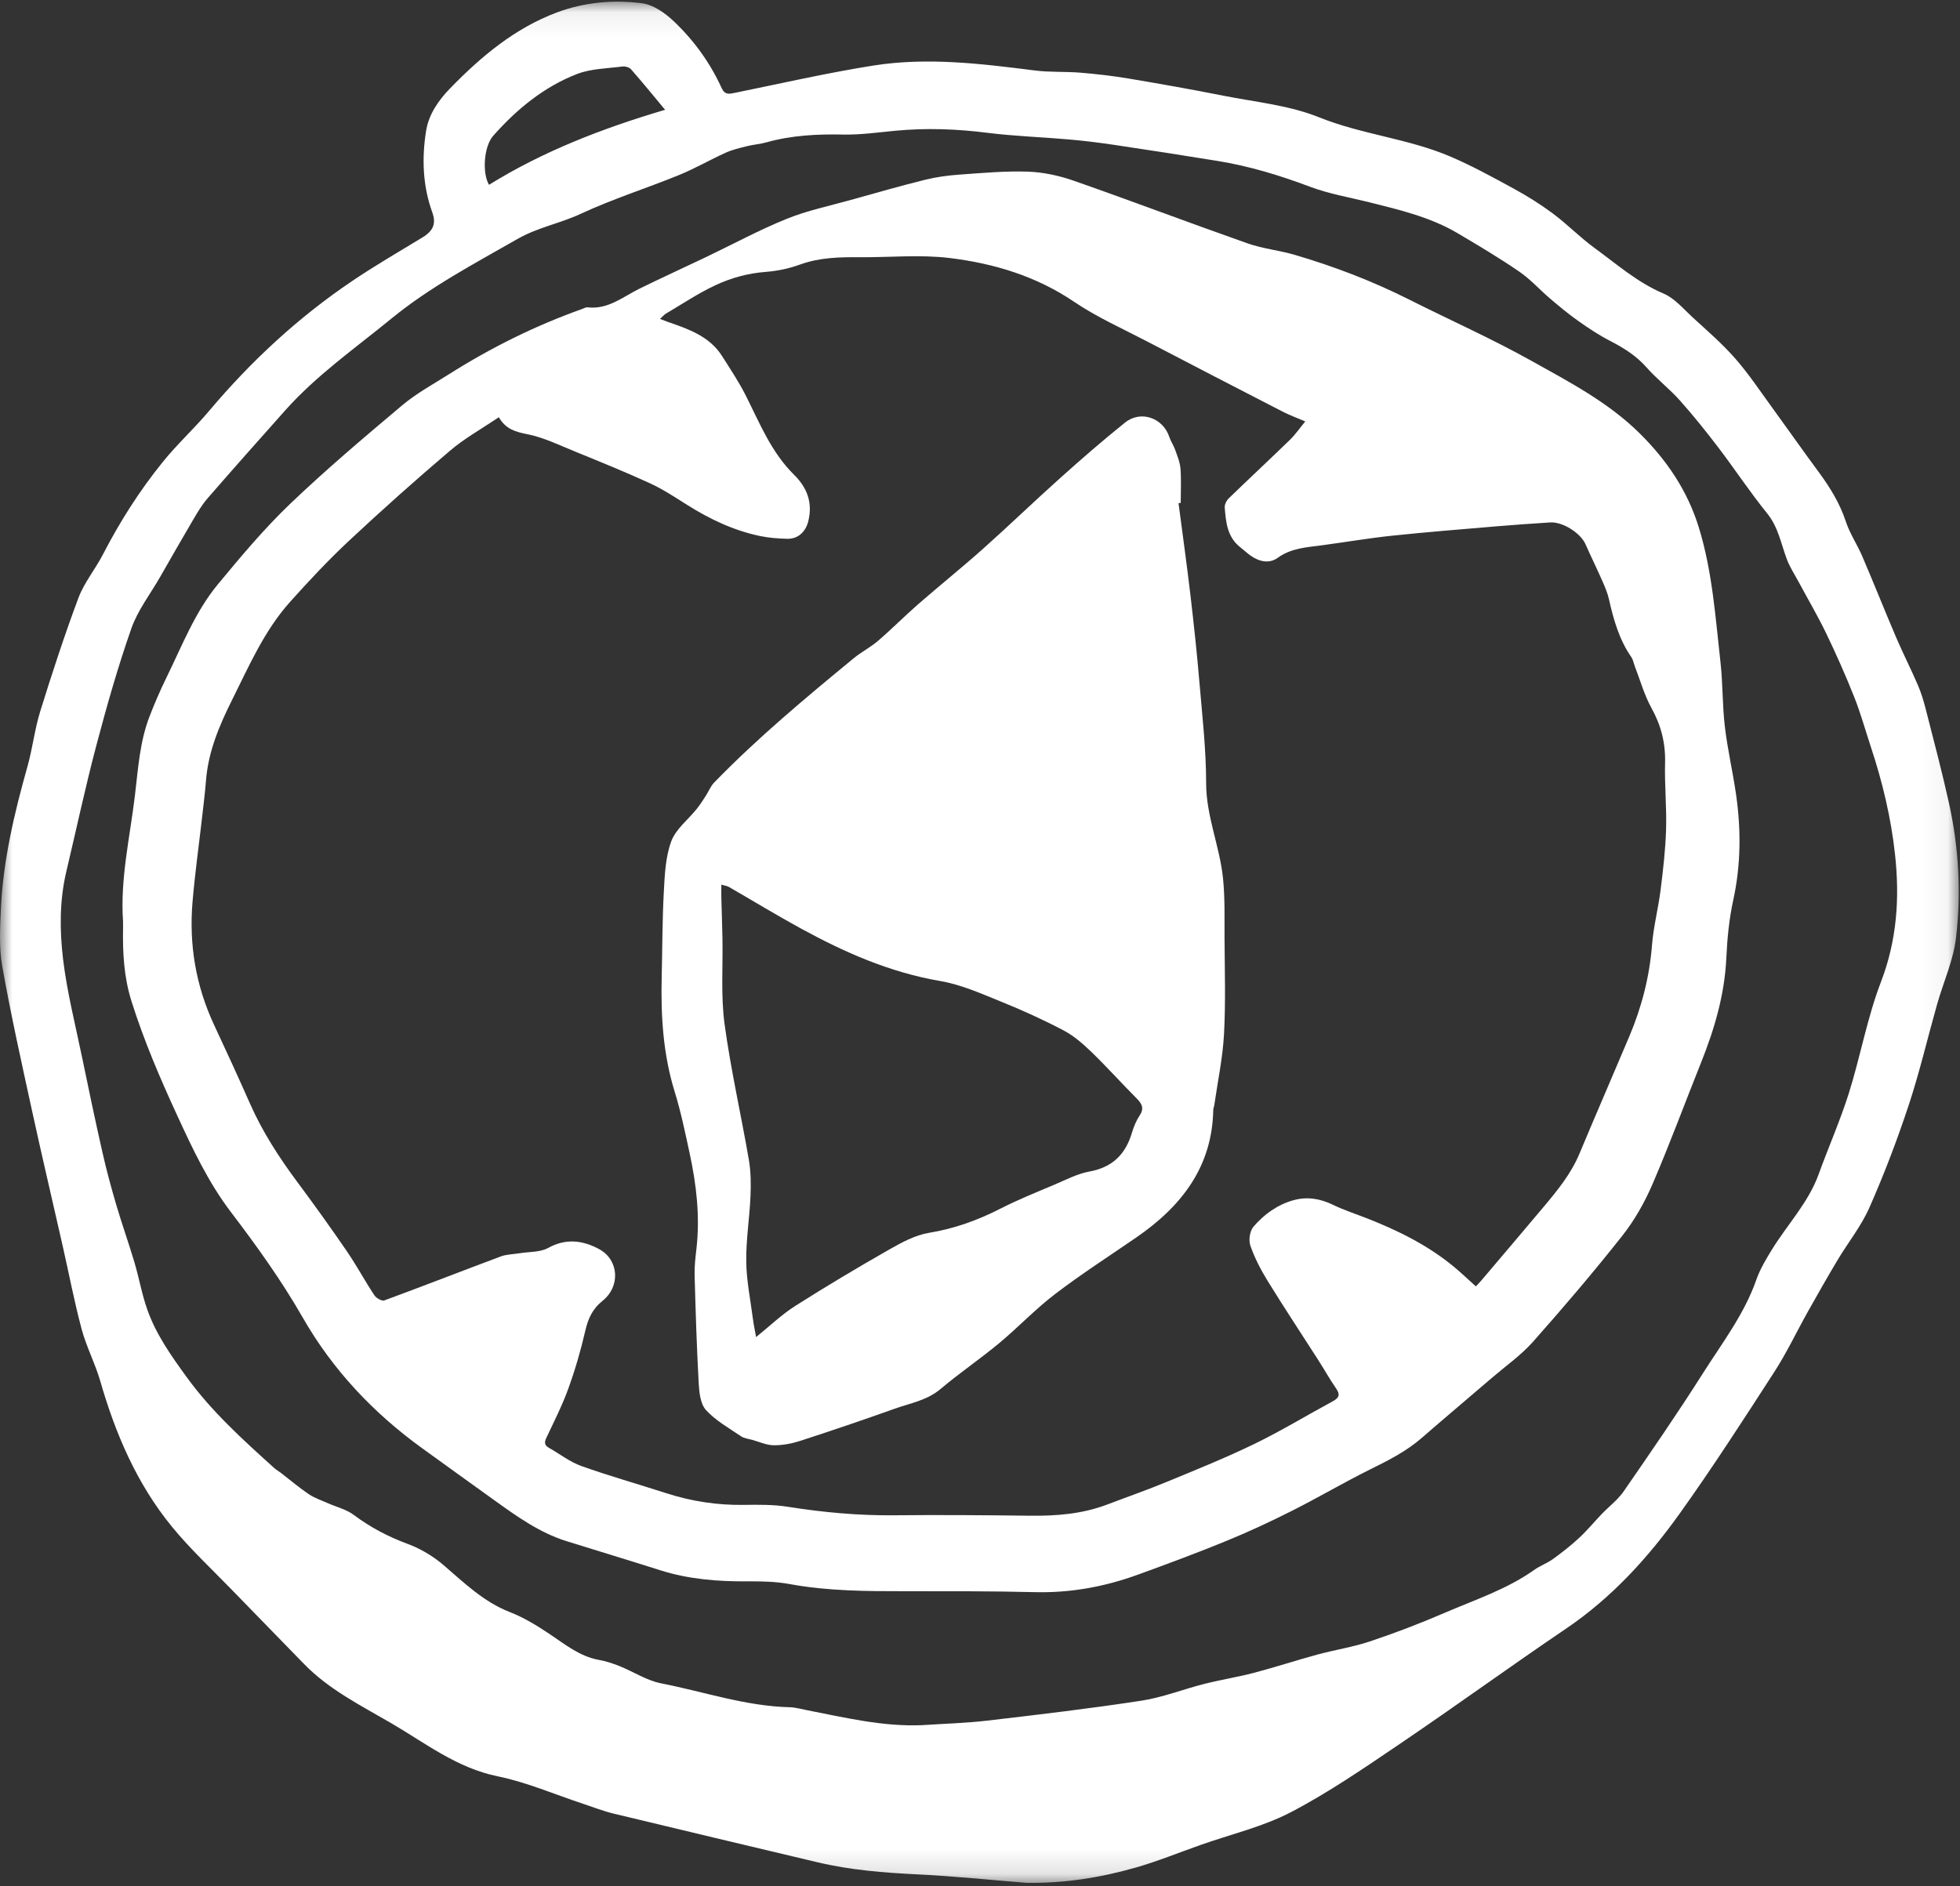
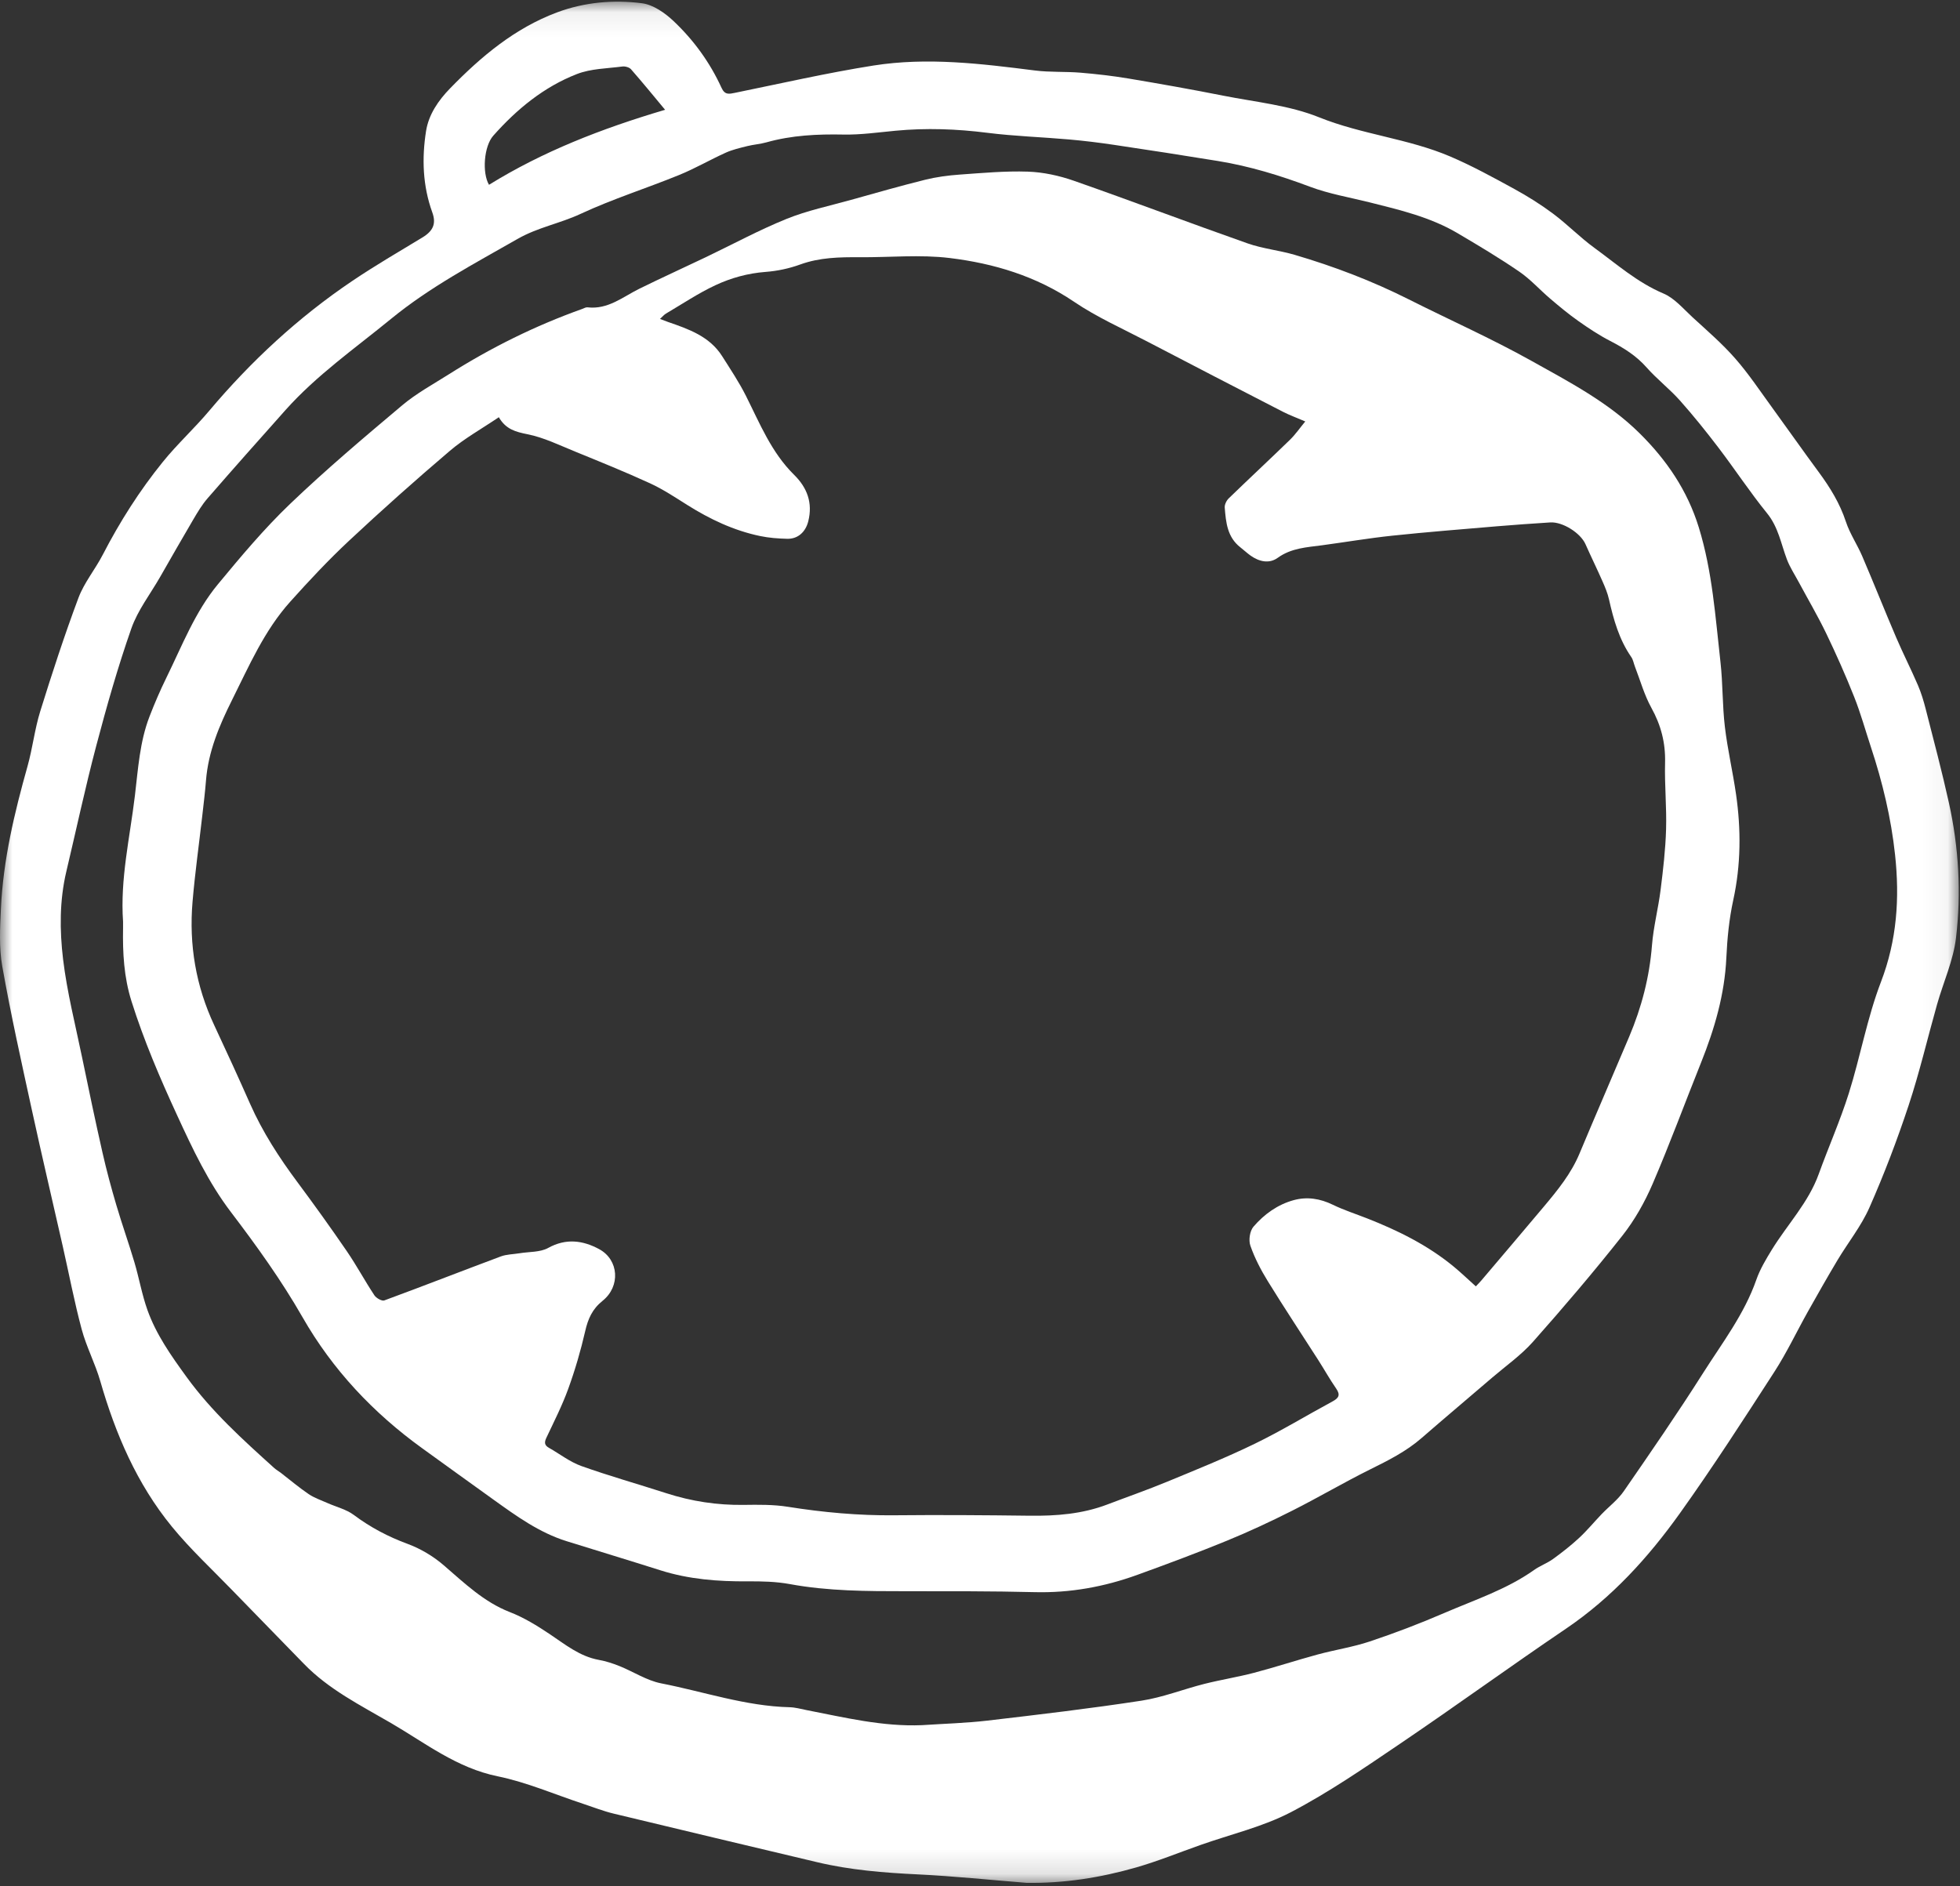
<svg xmlns="http://www.w3.org/2000/svg" xmlns:xlink="http://www.w3.org/1999/xlink" width="80px" height="77px" viewBox="0 0 80 77" version="1.1">
  <rect x="0" y="0" width="80" height="77" fill="#333333" stroke="none" />
  <title>icons/icon-compass-white</title>
  <desc>Created with Sketch.</desc>
  <defs>
    <polygon id="path-1" points="0 0.069 79.948 0.069 79.948 76.864 0 76.864" />
  </defs>
  <g id="icons/icon-compass-white" stroke="none" stroke-width="1" fill="none" fill-rule="evenodd">
    <g id="compass">
      <g id="Group-3">
        <mask id="mask-2" fill="white">
          <use xlink:href="#path-1" />
        </mask>
        <g id="Clip-2" />
        <path d="M27.147,4.482 C26.658,3.895 26.216,3.352 25.755,2.827 C25.684,2.747 25.516,2.7 25.403,2.715 C24.78,2.797 24.118,2.8 23.547,3.023 C22.193,3.55 21.089,4.462 20.135,5.538 C19.748,5.973 19.674,7.061 19.959,7.544 C22.156,6.185 24.541,5.253 27.147,4.482 M37.633,70.426 C38.521,70.366 39.413,70.344 40.296,70.241 C42.396,69.995 44.497,69.748 46.587,69.427 C47.457,69.294 48.295,68.959 49.155,68.742 C49.827,68.572 50.515,68.464 51.186,68.288 C52.057,68.059 52.913,67.777 53.783,67.541 C54.49,67.349 55.224,67.239 55.916,67.007 C56.941,66.664 57.955,66.277 58.946,65.849 C60.194,65.31 61.5,64.884 62.624,64.086 C62.863,63.917 63.151,63.815 63.389,63.643 C63.757,63.376 64.118,63.094 64.451,62.785 C64.778,62.482 65.064,62.134 65.373,61.811 C65.674,61.497 66.035,61.226 66.278,60.874 C67.376,59.284 68.473,57.693 69.507,56.062 C70.292,54.824 71.197,53.649 71.688,52.24 C71.838,51.812 72.079,51.409 72.319,51.018 C72.953,49.987 73.813,49.095 74.233,47.931 C74.631,46.828 75.109,45.751 75.461,44.635 C75.935,43.129 76.21,41.554 76.774,40.084 C77.428,38.378 77.54,36.665 77.35,34.898 C77.189,33.398 76.839,31.936 76.365,30.502 C76.138,29.815 75.946,29.116 75.679,28.445 C75.331,27.569 74.948,26.707 74.539,25.857 C74.197,25.148 73.796,24.467 73.423,23.772 C73.257,23.462 73.059,23.163 72.935,22.836 C72.693,22.197 72.587,21.521 72.126,20.954 C71.426,20.091 70.814,19.159 70.14,18.274 C69.638,17.616 69.119,16.968 68.568,16.349 C68.143,15.873 67.627,15.475 67.204,14.996 C66.785,14.521 66.276,14.204 65.721,13.918 C65.268,13.684 64.839,13.399 64.422,13.105 C64.025,12.825 63.649,12.512 63.279,12.197 C62.851,11.834 62.473,11.406 62.014,11.091 C61.198,10.532 60.347,10.023 59.494,9.52 C58.382,8.863 57.134,8.569 55.895,8.259 C55.082,8.056 54.245,7.915 53.466,7.622 C52.245,7.163 51.008,6.784 49.721,6.574 C48.31,6.343 46.897,6.126 45.483,5.915 C44.874,5.824 44.261,5.748 43.647,5.694 C42.53,5.595 41.406,5.561 40.296,5.421 C39.047,5.263 37.804,5.218 36.552,5.337 C35.847,5.403 35.138,5.506 34.432,5.493 C33.366,5.472 32.318,5.52 31.287,5.81 C31.029,5.883 30.754,5.9 30.493,5.966 C30.198,6.04 29.896,6.109 29.621,6.233 C28.978,6.524 28.364,6.882 27.712,7.147 C26.379,7.69 24.996,8.126 23.695,8.732 C22.858,9.122 21.95,9.282 21.132,9.75 C19.356,10.765 17.549,11.716 15.957,13.02 C14.487,14.223 12.922,15.317 11.651,16.742 C10.585,17.937 9.522,19.134 8.472,20.343 C8.247,20.602 8.068,20.904 7.893,21.201 C7.433,21.981 6.985,22.769 6.535,23.554 C6.134,24.253 5.621,24.913 5.36,25.659 C4.809,27.231 4.353,28.838 3.928,30.448 C3.479,32.148 3.113,33.868 2.707,35.579 C2.427,36.763 2.433,37.973 2.574,39.156 C2.736,40.505 3.076,41.834 3.351,43.168 C3.619,44.466 3.891,45.764 4.184,47.056 C4.347,47.776 4.54,48.489 4.749,49.197 C4.979,49.979 5.254,50.748 5.486,51.529 C5.678,52.175 5.792,52.846 6.018,53.479 C6.375,54.479 6.976,55.331 7.607,56.201 C8.635,57.621 9.905,58.766 11.186,59.923 C11.271,60 11.374,60.058 11.466,60.128 C11.842,60.418 12.205,60.727 12.598,60.993 C12.832,61.151 13.113,61.245 13.375,61.362 C13.732,61.521 14.135,61.616 14.439,61.843 C15.116,62.349 15.838,62.731 16.635,63.025 C17.164,63.22 17.681,63.528 18.107,63.895 C18.946,64.618 19.748,65.395 20.795,65.804 C21.394,66.037 21.916,66.361 22.44,66.711 C23.067,67.13 23.658,67.618 24.44,67.761 C24.729,67.813 25.014,67.905 25.286,68.015 C25.857,68.244 26.398,68.605 26.989,68.72 C28.732,69.06 30.429,69.65 32.229,69.694 C32.459,69.699 32.687,69.765 32.915,69.81 C34.472,70.112 36.02,70.493 37.633,70.426 M41.895,76.863 C40.416,76.744 38.94,76.59 37.46,76.518 C36.077,76.451 34.705,76.342 33.356,76.021 C30.586,75.361 27.815,74.706 25.047,74.037 C24.622,73.935 24.213,73.772 23.797,73.635 C22.637,73.253 21.502,72.757 20.314,72.514 C18.642,72.173 17.36,71.156 15.961,70.341 C14.72,69.618 13.418,68.97 12.401,67.919 C11.429,66.914 10.447,65.919 9.476,64.914 C8.647,64.057 7.766,63.24 7.014,62.32 C5.585,60.572 4.714,58.537 4.094,56.385 C3.887,55.665 3.528,54.988 3.334,54.266 C3.034,53.148 2.818,52.008 2.562,50.878 C2.143,49.026 1.707,47.177 1.303,45.322 C0.877,43.368 0.441,41.414 0.092,39.446 C-0.044,38.679 0.001,37.87 0.038,37.084 C0.13,35.101 0.589,33.181 1.125,31.275 C1.331,30.54 1.415,29.77 1.641,29.042 C2.125,27.486 2.63,25.935 3.201,24.409 C3.435,23.784 3.886,23.243 4.196,22.643 C4.89,21.299 5.698,20.026 6.65,18.851 C7.236,18.127 7.932,17.49 8.534,16.776 C10.245,14.744 12.178,12.951 14.389,11.462 C15.314,10.839 16.28,10.275 17.235,9.698 C17.68,9.429 17.813,9.134 17.644,8.668 C17.252,7.584 17.214,6.464 17.39,5.35 C17.496,4.676 17.892,4.098 18.375,3.603 C19.637,2.307 21.01,1.151 22.738,0.505 C23.854,0.089 25.041,-0.018 26.21,0.134 C26.665,0.194 27.142,0.529 27.491,0.859 C28.315,1.637 28.979,2.553 29.45,3.585 C29.586,3.883 29.756,3.839 30.006,3.788 C31.886,3.404 33.759,2.975 35.653,2.675 C37.853,2.328 40.053,2.6 42.246,2.878 C42.858,2.955 43.484,2.916 44.1,2.967 C44.753,3.022 45.406,3.096 46.052,3.204 C47.348,3.421 48.642,3.65 49.93,3.906 C51.243,4.166 52.619,4.296 53.841,4.789 C55.589,5.493 57.481,5.656 59.199,6.391 C60.093,6.774 60.951,7.245 61.805,7.712 C62.357,8.014 62.895,8.352 63.398,8.728 C63.979,9.163 64.49,9.691 65.076,10.118 C65.985,10.78 66.829,11.53 67.896,11.982 C68.348,12.173 68.704,12.603 69.08,12.949 C69.675,13.495 70.292,14.026 70.822,14.631 C71.377,15.263 71.844,15.97 72.341,16.651 C72.973,17.519 73.589,18.399 74.227,19.263 C74.693,19.894 75.096,20.547 75.344,21.301 C75.505,21.789 75.806,22.23 76.01,22.707 C76.482,23.808 76.923,24.921 77.394,26.022 C77.675,26.678 78,27.316 78.282,27.971 C78.417,28.286 78.517,28.618 78.602,28.951 C78.926,30.222 79.264,31.491 79.547,32.772 C79.949,34.591 80.056,36.445 79.837,38.287 C79.728,39.208 79.322,40.093 79.065,40.999 C78.676,42.373 78.352,43.767 77.904,45.122 C77.437,46.534 76.905,47.931 76.304,49.293 C75.969,50.054 75.429,50.725 74.998,51.446 C74.587,52.135 74.19,52.833 73.798,53.532 C73.336,54.355 72.933,55.213 72.422,56.004 C71.166,57.948 69.91,59.896 68.564,61.78 C67.275,63.584 65.79,65.219 63.919,66.487 C61.65,68.023 59.434,69.634 57.166,71.17 C55.709,72.156 54.251,73.162 52.695,73.976 C51.546,74.576 50.237,74.88 49,75.317 C48.126,75.626 47.265,75.978 46.375,76.234 C44.918,76.652 43.428,76.888 41.895,76.863" id="Fill-1" fill="#FFFFFF" mask="url(#mask-2)" />
      </g>
      <path d="M20.36,17.032 C19.661,17.506 18.963,17.893 18.368,18.399 C16.964,19.593 15.588,20.82 14.243,22.078 C13.4,22.866 12.609,23.712 11.839,24.571 C10.785,25.747 10.167,27.183 9.472,28.574 C8.948,29.623 8.501,30.682 8.408,31.861 C8.37,32.337 8.312,32.812 8.258,33.286 C8.124,34.462 7.959,35.634 7.859,36.812 C7.709,38.564 7.993,40.251 8.746,41.857 C9.244,42.919 9.732,43.986 10.207,45.059 C10.716,46.21 11.394,47.258 12.146,48.267 C12.833,49.191 13.505,50.127 14.155,51.076 C14.555,51.66 14.89,52.287 15.281,52.878 C15.356,52.992 15.587,53.124 15.686,53.087 C17.275,52.502 18.852,51.885 20.439,51.292 C20.676,51.203 20.948,51.204 21.204,51.162 C21.598,51.096 22.047,51.126 22.375,50.944 C23.106,50.539 23.796,50.638 24.453,50.992 C25.263,51.428 25.332,52.513 24.596,53.102 C24.176,53.438 24,53.839 23.886,54.34 C23.703,55.136 23.473,55.926 23.194,56.694 C22.946,57.38 22.611,58.036 22.299,58.699 C22.213,58.883 22.221,59 22.404,59.103 C22.847,59.354 23.261,59.681 23.733,59.849 C24.873,60.256 26.041,60.583 27.193,60.956 C28.223,61.289 29.273,61.449 30.358,61.434 C30.957,61.426 31.567,61.417 32.155,61.511 C33.599,61.74 35.043,61.873 36.507,61.858 C38.349,61.84 40.192,61.853 42.033,61.876 C43.116,61.889 44.178,61.806 45.198,61.417 C46.008,61.108 46.828,60.823 47.628,60.492 C48.828,59.996 50.035,59.51 51.202,58.944 C52.289,58.417 53.323,57.785 54.387,57.211 C54.641,57.074 54.719,56.948 54.539,56.687 C54.28,56.313 54.057,55.914 53.812,55.53 C53.123,54.454 52.416,53.388 51.746,52.3 C51.464,51.843 51.211,51.356 51.036,50.853 C50.957,50.628 51.011,50.252 51.163,50.076 C51.596,49.572 52.144,49.174 52.805,48.993 C53.353,48.844 53.884,48.929 54.403,49.182 C54.849,49.399 55.326,49.552 55.79,49.734 C57.068,50.235 58.288,50.839 59.348,51.717 C59.648,51.966 59.93,52.236 60.238,52.513 C60.326,52.42 60.396,52.351 60.46,52.276 C61.312,51.271 62.166,50.268 63.013,49.259 C63.576,48.588 64.127,47.912 64.469,47.093 C65.135,45.498 65.826,43.913 66.498,42.32 C67.002,41.127 67.325,39.893 67.427,38.596 C67.487,37.835 67.685,37.085 67.78,36.325 C67.883,35.504 67.979,34.678 68.003,33.852 C68.03,32.947 67.938,32.038 67.962,31.133 C67.983,30.324 67.795,29.603 67.402,28.893 C67.112,28.368 66.949,27.774 66.731,27.21 C66.681,27.081 66.66,26.934 66.583,26.823 C66.089,26.11 65.861,25.301 65.674,24.472 C65.617,24.217 65.513,23.968 65.406,23.727 C65.183,23.219 64.938,22.721 64.713,22.214 C64.511,21.758 63.78,21.294 63.275,21.327 C62.548,21.374 61.821,21.423 61.094,21.485 C59.668,21.606 58.24,21.719 56.816,21.869 C55.863,21.97 54.917,22.131 53.967,22.259 C53.337,22.343 52.706,22.371 52.153,22.771 C51.802,23.025 51.392,22.928 51.042,22.68 C50.897,22.576 50.767,22.453 50.627,22.344 C50.09,21.926 50.037,21.319 49.989,20.719 C49.98,20.598 50.059,20.436 50.151,20.346 C50.978,19.544 51.823,18.758 52.65,17.955 C52.875,17.735 53.056,17.471 53.276,17.205 C52.914,17.049 52.627,16.945 52.357,16.806 C50.511,15.855 48.665,14.903 46.825,13.941 C45.82,13.416 44.771,12.95 43.839,12.319 C42.293,11.272 40.568,10.753 38.762,10.533 C37.554,10.386 36.312,10.51 35.086,10.501 C34.265,10.495 33.457,10.509 32.665,10.796 C32.215,10.96 31.728,11.064 31.249,11.1 C30.526,11.155 29.841,11.344 29.204,11.642 C28.502,11.969 27.852,12.407 27.183,12.801 C27.103,12.848 27.042,12.926 26.938,13.02 C27.077,13.073 27.168,13.11 27.261,13.142 C28.111,13.435 28.962,13.731 29.474,14.538 C29.812,15.072 30.166,15.601 30.448,16.163 C31.015,17.292 31.486,18.471 32.415,19.386 C32.948,19.911 33.178,20.532 32.991,21.279 C32.883,21.712 32.572,22.006 32.13,21.995 C31.761,21.986 31.387,21.958 31.027,21.883 C29.95,21.659 28.975,21.195 28.051,20.614 C27.556,20.302 27.064,19.975 26.534,19.731 C25.526,19.268 24.496,18.852 23.468,18.432 C22.83,18.173 22.197,17.86 21.53,17.727 C21.046,17.63 20.646,17.526 20.36,17.032 M5.023,37.623 C4.9,35.881 5.302,34.188 5.507,32.476 C5.637,31.388 5.702,30.288 6.102,29.251 C6.31,28.711 6.54,28.178 6.795,27.658 C7.435,26.355 7.959,24.981 8.897,23.848 C9.832,22.718 10.78,21.586 11.839,20.572 C13.305,19.169 14.861,17.854 16.417,16.545 C16.996,16.058 17.677,15.687 18.322,15.279 C20.035,14.194 21.844,13.297 23.76,12.613 C23.832,12.588 23.909,12.538 23.978,12.546 C24.815,12.644 25.417,12.122 26.094,11.788 C26.997,11.343 27.914,10.927 28.822,10.493 C29.913,9.971 30.98,9.391 32.099,8.938 C32.943,8.595 33.851,8.407 34.734,8.16 C35.741,7.878 36.747,7.59 37.762,7.338 C38.217,7.225 38.691,7.162 39.161,7.128 C40.092,7.062 41.027,6.975 41.957,7.007 C42.586,7.029 43.233,7.17 43.828,7.378 C46.199,8.208 48.548,9.1 50.917,9.934 C51.539,10.153 52.214,10.218 52.85,10.405 C54.456,10.877 56.013,11.472 57.508,12.225 C59.17,13.061 60.875,13.819 62.496,14.724 C64.048,15.59 65.647,16.424 66.924,17.689 C68.024,18.778 68.873,20.018 69.339,21.531 C69.895,23.335 70.015,25.189 70.224,27.035 C70.322,27.91 70.299,28.798 70.403,29.672 C70.512,30.595 70.727,31.506 70.859,32.427 C71.066,33.87 71.059,35.305 70.745,36.744 C70.577,37.514 70.499,38.311 70.463,39.099 C70.394,40.593 69.984,41.996 69.433,43.373 C68.771,45.024 68.157,46.695 67.454,48.329 C67.133,49.074 66.721,49.808 66.218,50.445 C65.049,51.925 63.823,53.363 62.571,54.775 C62.088,55.32 61.473,55.752 60.914,56.231 C59.951,57.058 58.979,57.874 58.022,58.707 C57.391,59.256 56.657,59.622 55.913,59.991 C54.842,60.523 53.81,61.133 52.742,61.671 C51.869,62.111 50.981,62.526 50.075,62.897 C48.872,63.39 47.651,63.844 46.428,64.288 C45.074,64.779 43.68,65.033 42.225,64.996 C40.475,64.952 38.723,64.959 36.972,64.958 C35.387,64.958 33.805,64.956 32.236,64.667 C31.675,64.564 31.091,64.551 30.518,64.555 C29.31,64.564 28.122,64.473 26.964,64.107 C25.687,63.702 24.404,63.314 23.125,62.915 C22.009,62.566 21.08,61.892 20.15,61.225 C19.178,60.529 18.209,59.827 17.239,59.127 C15.232,57.679 13.573,55.914 12.35,53.776 C11.487,52.268 10.476,50.862 9.425,49.48 C8.505,48.27 7.866,46.912 7.237,45.545 C6.533,44.019 5.873,42.48 5.367,40.874 C5.057,39.89 5.004,38.898 5.023,37.888 C5.024,37.799 5.023,37.711 5.023,37.623" id="Fill-4" fill="#FFFFFF" />
-       <path d="M29.442,36.113 C29.442,36.347 29.439,36.512 29.443,36.677 C29.457,37.219 29.477,37.761 29.488,38.303 C29.51,39.466 29.419,40.643 29.572,41.788 C29.823,43.65 30.246,45.49 30.565,47.344 C30.649,47.834 30.654,48.344 30.632,48.842 C30.593,49.731 30.447,50.619 30.459,51.506 C30.47,52.287 30.631,53.067 30.732,53.846 C30.764,54.091 30.817,54.334 30.861,54.583 C31.419,54.133 31.901,53.667 32.457,53.313 C33.715,52.513 34.998,51.749 36.294,51.01 C36.802,50.721 37.352,50.421 37.917,50.328 C38.961,50.157 39.914,49.811 40.844,49.335 C41.564,48.967 42.32,48.665 43.066,48.349 C43.524,48.155 43.981,47.913 44.463,47.826 C45.412,47.654 45.942,47.116 46.201,46.242 C46.274,45.997 46.376,45.749 46.517,45.536 C46.715,45.239 46.605,45.053 46.387,44.834 C45.763,44.208 45.174,43.549 44.539,42.935 C44.197,42.605 43.822,42.28 43.403,42.06 C42.581,41.628 41.731,41.241 40.868,40.893 C40.055,40.564 39.232,40.194 38.376,40.048 C36.33,39.698 34.484,38.885 32.697,37.908 C31.7,37.363 30.73,36.772 29.746,36.205 C29.683,36.169 29.603,36.161 29.442,36.113 M48.103,20.54 C48.267,21.794 48.442,23.047 48.59,24.302 C48.728,25.48 48.855,26.659 48.955,27.84 C49.072,29.216 49.229,30.595 49.23,31.973 C49.231,33.321 49.786,34.549 49.919,35.855 C50.002,36.662 49.976,37.48 49.981,38.293 C49.988,39.599 50.03,40.908 49.96,42.21 C49.908,43.183 49.702,44.147 49.563,45.115 C49.554,45.178 49.522,45.24 49.521,45.303 C49.481,47.626 48.23,49.244 46.379,50.517 C45.271,51.279 44.136,52.009 43.068,52.824 C42.26,53.44 41.557,54.188 40.774,54.839 C40,55.482 39.161,56.05 38.394,56.699 C37.837,57.171 37.148,57.282 36.503,57.513 C35.23,57.968 33.949,58.402 32.663,58.82 C32.318,58.932 31.942,59.003 31.581,59 C31.284,58.997 30.987,58.858 30.691,58.776 C30.54,58.735 30.369,58.718 30.247,58.634 C29.753,58.296 29.209,57.995 28.817,57.564 C28.585,57.31 28.539,56.84 28.518,56.462 C28.437,54.991 28.392,53.519 28.351,52.046 C28.341,51.686 28.387,51.323 28.428,50.964 C28.575,49.651 28.425,48.359 28.148,47.078 C27.966,46.236 27.792,45.389 27.538,44.567 C27.064,43.035 26.97,41.471 27.008,39.888 C27.036,38.725 27.032,37.561 27.095,36.401 C27.132,35.707 27.163,34.98 27.4,34.341 C27.585,33.843 28.087,33.46 28.441,33.019 C28.573,32.854 28.687,32.674 28.802,32.497 C28.921,32.314 29.002,32.098 29.151,31.944 C30.924,30.117 32.882,28.488 34.848,26.869 C35.16,26.612 35.532,26.425 35.837,26.162 C36.399,25.679 36.92,25.151 37.478,24.664 C38.354,23.901 39.261,23.172 40.128,22.399 C41.189,21.453 42.212,20.464 43.272,19.516 C44.137,18.741 45.014,17.976 45.921,17.25 C46.564,16.735 47.469,17.058 47.727,17.837 C47.787,18.018 47.902,18.182 47.966,18.362 C48.054,18.615 48.163,18.872 48.183,19.134 C48.218,19.596 48.193,20.064 48.193,20.529 C48.163,20.533 48.133,20.537 48.103,20.54" id="Fill-6" fill="#FFFFFF" />
    </g>
  </g>
</svg>